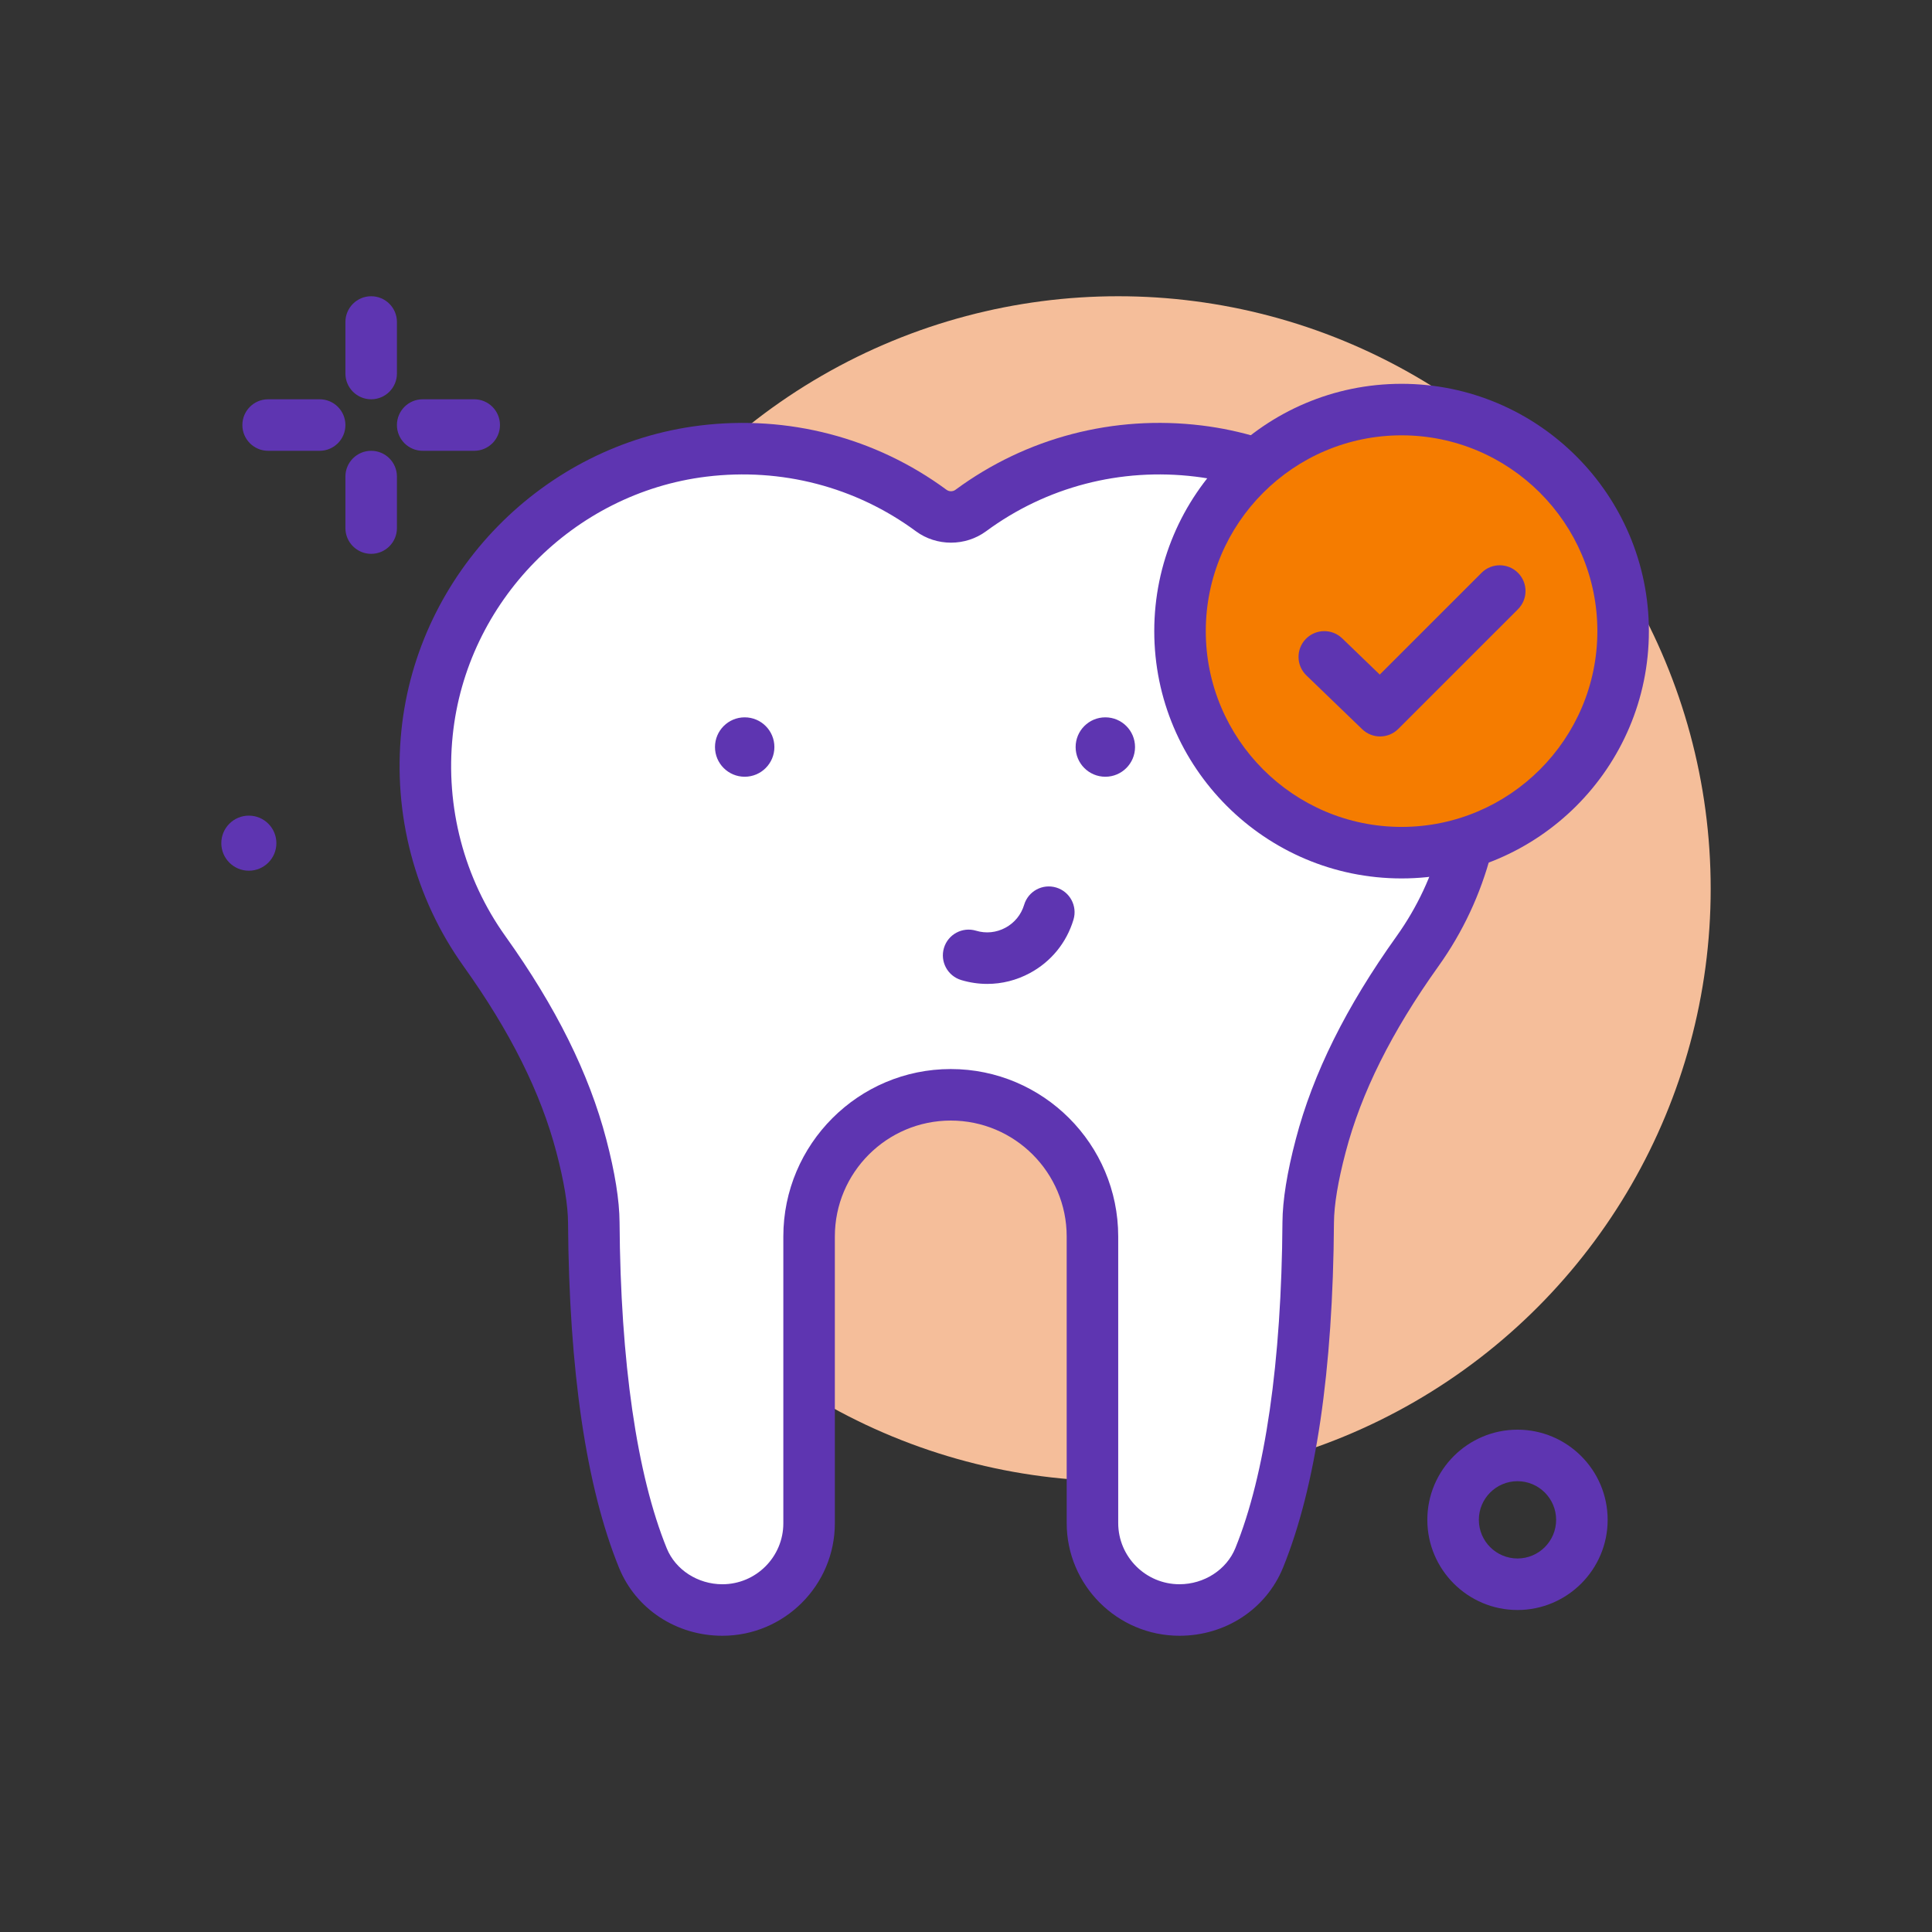
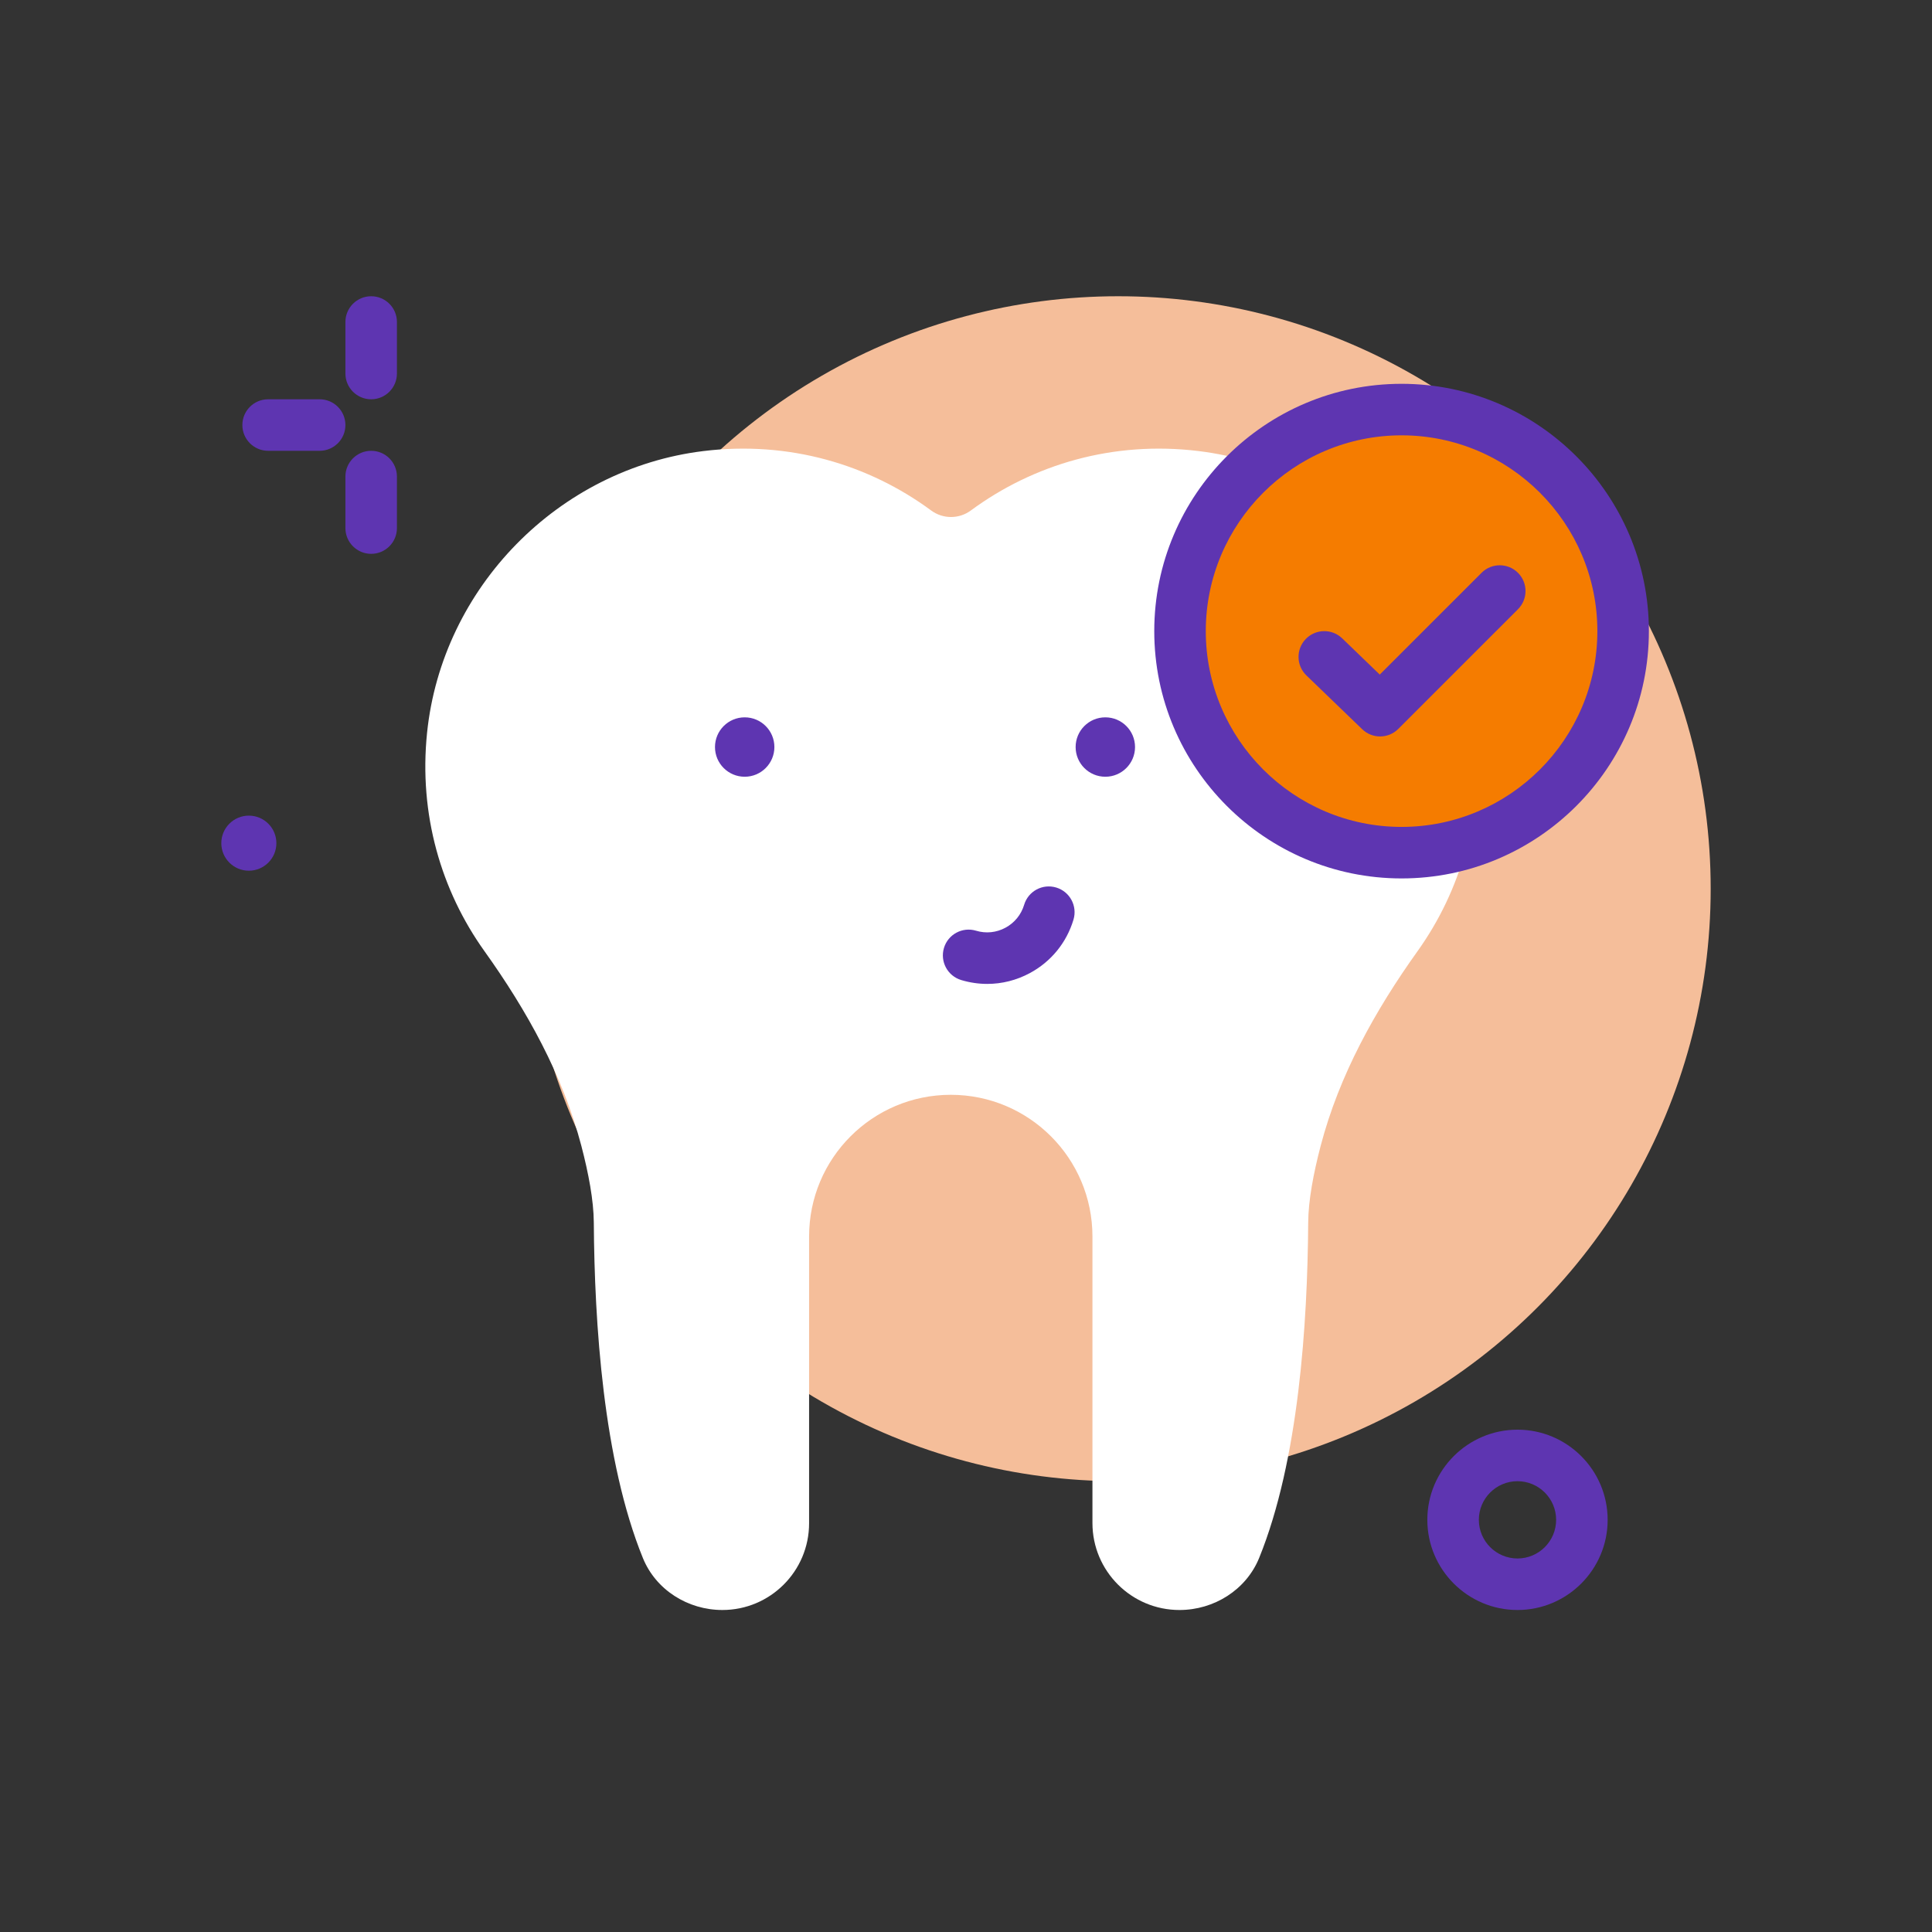
<svg xmlns="http://www.w3.org/2000/svg" width="512" height="512" x="0" y="0" viewBox="0 0 300 300" style="enable-background:new 0 0 512 512" xml:space="preserve" class="">
  <rect x="0" y="0" width="300" height="300" fill="#333333" stroke="none" />
  <g>
    <g>
      <circle cx="38.641" cy="130.927" fill="#5e35b1" r="4.276" data-original="#4c241d" style="" class="" />
      <circle cx="173.635" cy="138" fill="#f5be9a" r="92" data-original="#e5efef" style="" class="" />
      <g fill="#4c241d">
        <path d="m57.635 62c-2.211 0-4-1.791-4-4v-8c0-2.209 1.789-4 4-4s4 1.791 4 4v8c0 2.209-1.789 4-4 4z" fill="#5e35b1" data-original="#4c241d" style="" class="" />
        <path d="m57.635 86c-2.211 0-4-1.791-4-4v-8c0-2.209 1.789-4 4-4s4 1.791 4 4v8c0 2.209-1.789 4-4 4z" fill="#5e35b1" data-original="#4c241d" style="" class="" />
        <path d="m49.635 70h-8c-2.211 0-4-1.791-4-4s1.789-4 4-4h8c2.211 0 4 1.791 4 4s-1.789 4-4 4z" fill="#5e35b1" data-original="#4c241d" style="" class="" />
-         <path d="m73.635 70h-8c-2.211 0-4-1.791-4-4s1.789-4 4-4h8c2.211 0 4 1.791 4 4s-1.789 4-4 4z" fill="#5e35b1" data-original="#4c241d" style="" class="" />
        <path d="m235.635 250c-7.719 0-14-6.281-14-14s6.281-14 14-14 14 6.281 14 14-6.281 14-14 14zm0-20c-3.309 0-6 2.691-6 6s2.691 6 6 6 6-2.691 6-6-2.691-6-6-6z" fill="#5e35b1" data-original="#4c241d" style="" class="" />
      </g>
      <g>
        <path d="m125.635 192v44.535c0 7.437-6.029 13.465-13.465 13.465-5.353 0-10.326-3.113-12.343-8.071-6.158-15.136-7.517-36.491-7.621-52.117-.023-3.403-.814-7.611-1.937-11.894-2.881-10.994-8.442-20.987-15.051-30.233-6.706-9.383-10.208-21.215-8.904-33.894 2.318-22.553 20.395-40.995 42.898-43.749 13.308-1.629 25.691 2.082 35.388 9.232 1.82 1.342 4.323 1.342 6.143 0 9.698-7.15 22.08-10.86 35.388-9.232 22.504 2.754 40.58 21.197 42.898 43.749 1.303 12.68-2.198 24.511-8.904 33.894-6.608 9.246-12.169 19.24-15.051 30.234-1.122 4.283-1.914 8.49-1.937 11.893-.104 15.617-1.462 36.956-7.61 52.09-2.021 4.976-7.013 8.099-12.383 8.099-7.461 0-13.51-6.049-13.51-13.51v-44.491c0-12.15-9.85-22-22-22-12.149 0-21.999 9.85-21.999 22z" fill="#ffffff" data-original="#ffffff" style="" class="" />
-         <path d="m183.147 254c-9.656 0-17.512-7.855-17.512-17.51v-44.49c0-9.926-8.074-18-18-18s-18 8.074-18 18v44.535c0 9.631-7.836 17.465-17.465 17.465-7.141 0-13.441-4.146-16.051-10.564-5.094-12.531-7.758-30.564-7.914-53.596-.02-2.744-.625-6.414-1.805-10.906-2.43-9.268-7.152-18.727-14.438-28.922-7.551-10.572-10.969-23.58-9.629-36.631 2.512-24.43 22.02-44.328 46.395-47.311 13.637-1.664 27.242 1.871 38.246 9.984.41.303.992.301 1.395-.002 11-8.111 24.594-11.654 38.246-9.982 24.375 2.982 43.883 22.881 46.395 47.312 1.34 13.049-2.078 26.057-9.629 36.627-7.285 10.197-12.008 19.656-14.434 28.922-1.184 4.494-1.789 8.164-1.809 10.908-.156 23.018-2.816 41.041-7.902 53.568-2.616 6.437-8.933 10.593-16.089 10.593zm-35.512-88c14.336 0 26 11.664 26 26v44.49c0 5.244 4.266 9.51 9.512 9.51 3.828 0 7.312-2.252 8.676-5.605 4.641-11.418 7.172-28.918 7.316-50.609.023-3.412.719-7.746 2.07-12.883 2.676-10.223 7.801-20.541 15.664-31.543 6.414-8.982 9.32-20.049 8.176-31.158-2.129-20.754-18.703-37.656-39.402-40.189-11.645-1.424-23.184 1.588-32.527 8.48-3.211 2.359-7.684 2.365-10.895.002-9.344-6.895-20.895-9.906-32.527-8.482-20.699 2.533-37.273 19.436-39.402 40.188-1.145 11.111 1.762 22.178 8.176 31.162 7.863 11 12.988 21.318 15.668 31.543 1.348 5.135 2.043 9.469 2.066 12.881.145 21.703 2.68 39.213 7.328 50.637 1.355 3.338 4.828 5.578 8.637 5.578 5.219 0 9.465-4.246 9.465-9.465v-44.537c-.001-14.336 11.664-26 25.999-26z" fill="#5e35b1" data-original="#4c241d" style="" class="" />
      </g>
      <circle cx="171.635" cy="116" fill="#5e35b1" r="4.612" data-original="#4c241d" style="" class="" />
      <circle cx="115.635" cy="116" fill="#5e35b1" r="4.612" data-original="#4c241d" style="" class="" />
      <path d="m153.303 152.781c-1.355 0-2.715-.199-4.043-.598-2.117-.637-3.316-2.867-2.684-4.982.633-2.113 2.855-3.316 4.98-2.682 1.543.469 3.164.297 4.57-.463 1.414-.76 2.441-2.023 2.902-3.557.633-2.113 2.848-3.32 4.98-2.684 2.117.635 3.316 2.865 2.684 4.98-1.074 3.582-3.48 6.531-6.773 8.305-2.069 1.115-4.33 1.681-6.616 1.681z" fill="#5e35b1" data-original="#4c241d" style="" class="" />
      <g>
        <circle cx="217.635" cy="98" fill="#f57c00" r="34.402" data-original="#2ee52b" style="" class="" />
        <path d="m217.635 136.402c-21.176 0-38.402-17.227-38.402-38.402s17.227-38.402 38.402-38.402 38.403 17.226 38.403 38.402-17.227 38.402-38.403 38.402zm0-68.804c-16.766 0-30.402 13.639-30.402 30.402s13.637 30.402 30.402 30.402 30.403-13.638 30.403-30.402-13.637-30.402-30.403-30.402z" fill="#5e35b1" data-original="#4c241d" style="" class="" />
      </g>
      <path d="m214.3 114.355c-1 0-2-.373-2.777-1.121l-8.664-8.355c-1.59-1.533-1.637-4.064-.102-5.656 1.539-1.586 4.066-1.631 5.656-.102l5.836 5.629 15.805-15.803c1.562-1.562 4.094-1.562 5.656 0s1.562 4.094 0 5.656l-18.582 18.58c-.782.782-1.805 1.172-2.828 1.172z" fill="#5e35b1" data-original="#4c241d" style="" class="" />
    </g>
  </g>
</svg>